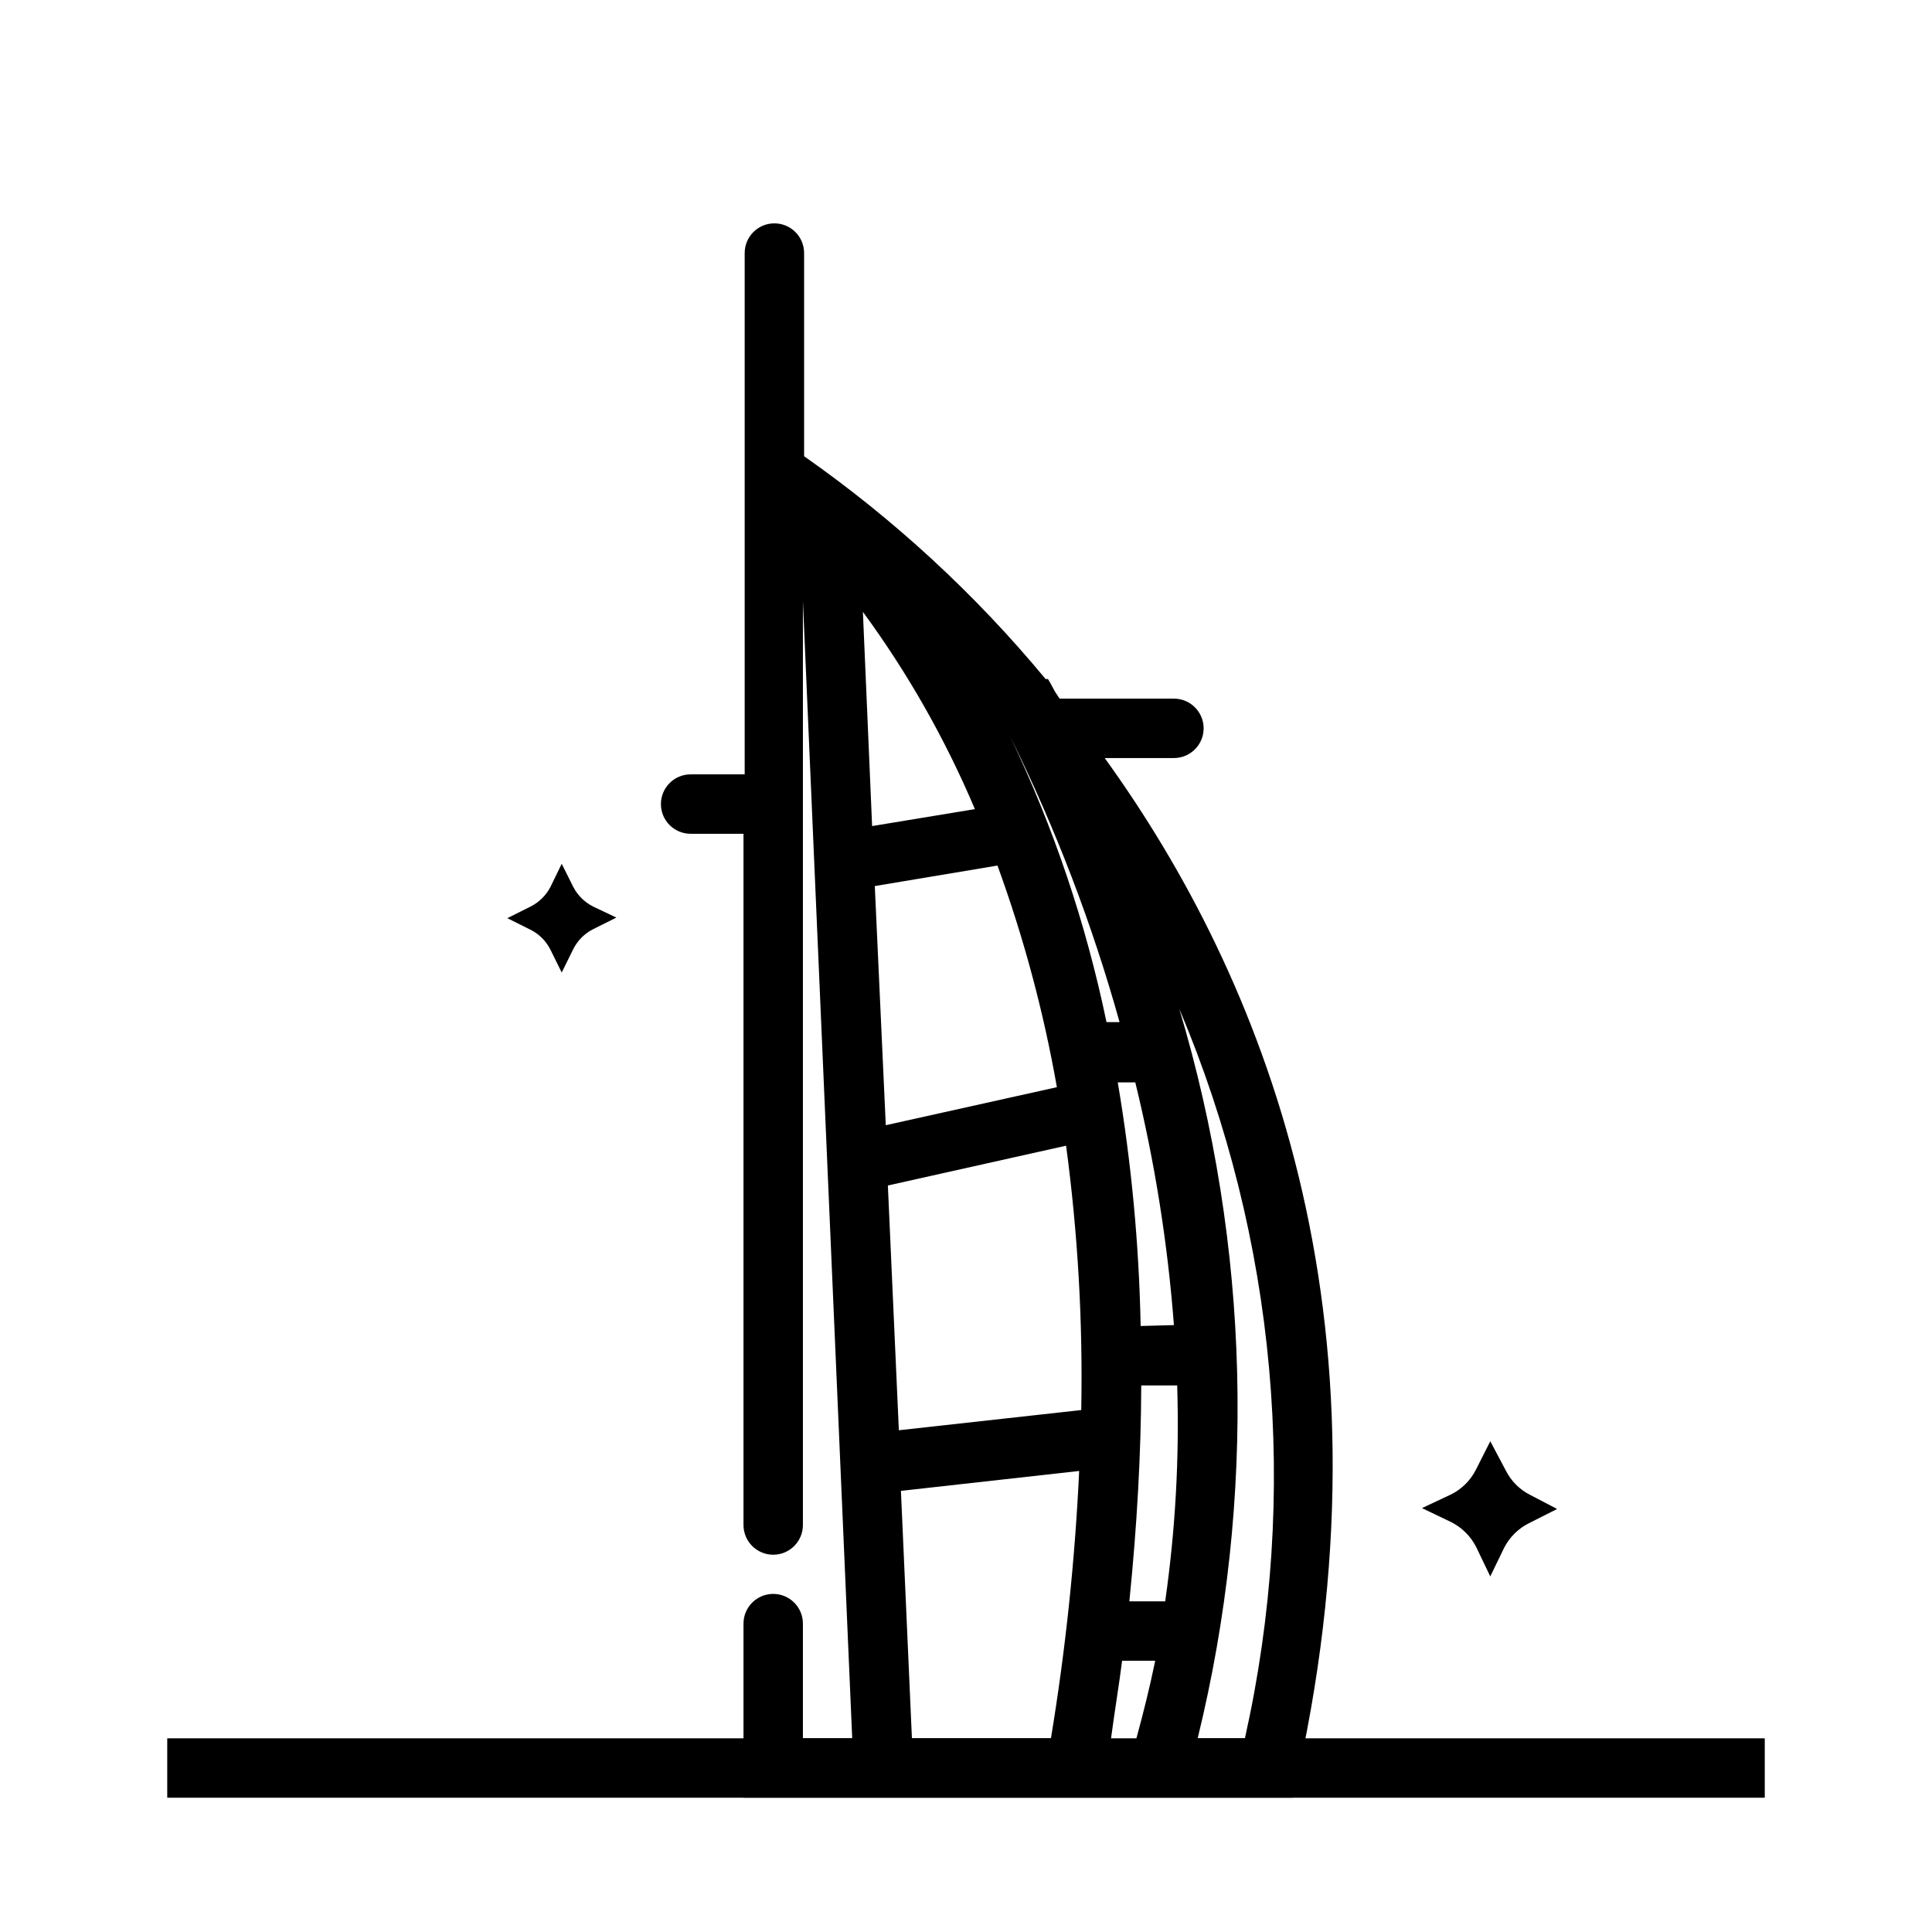
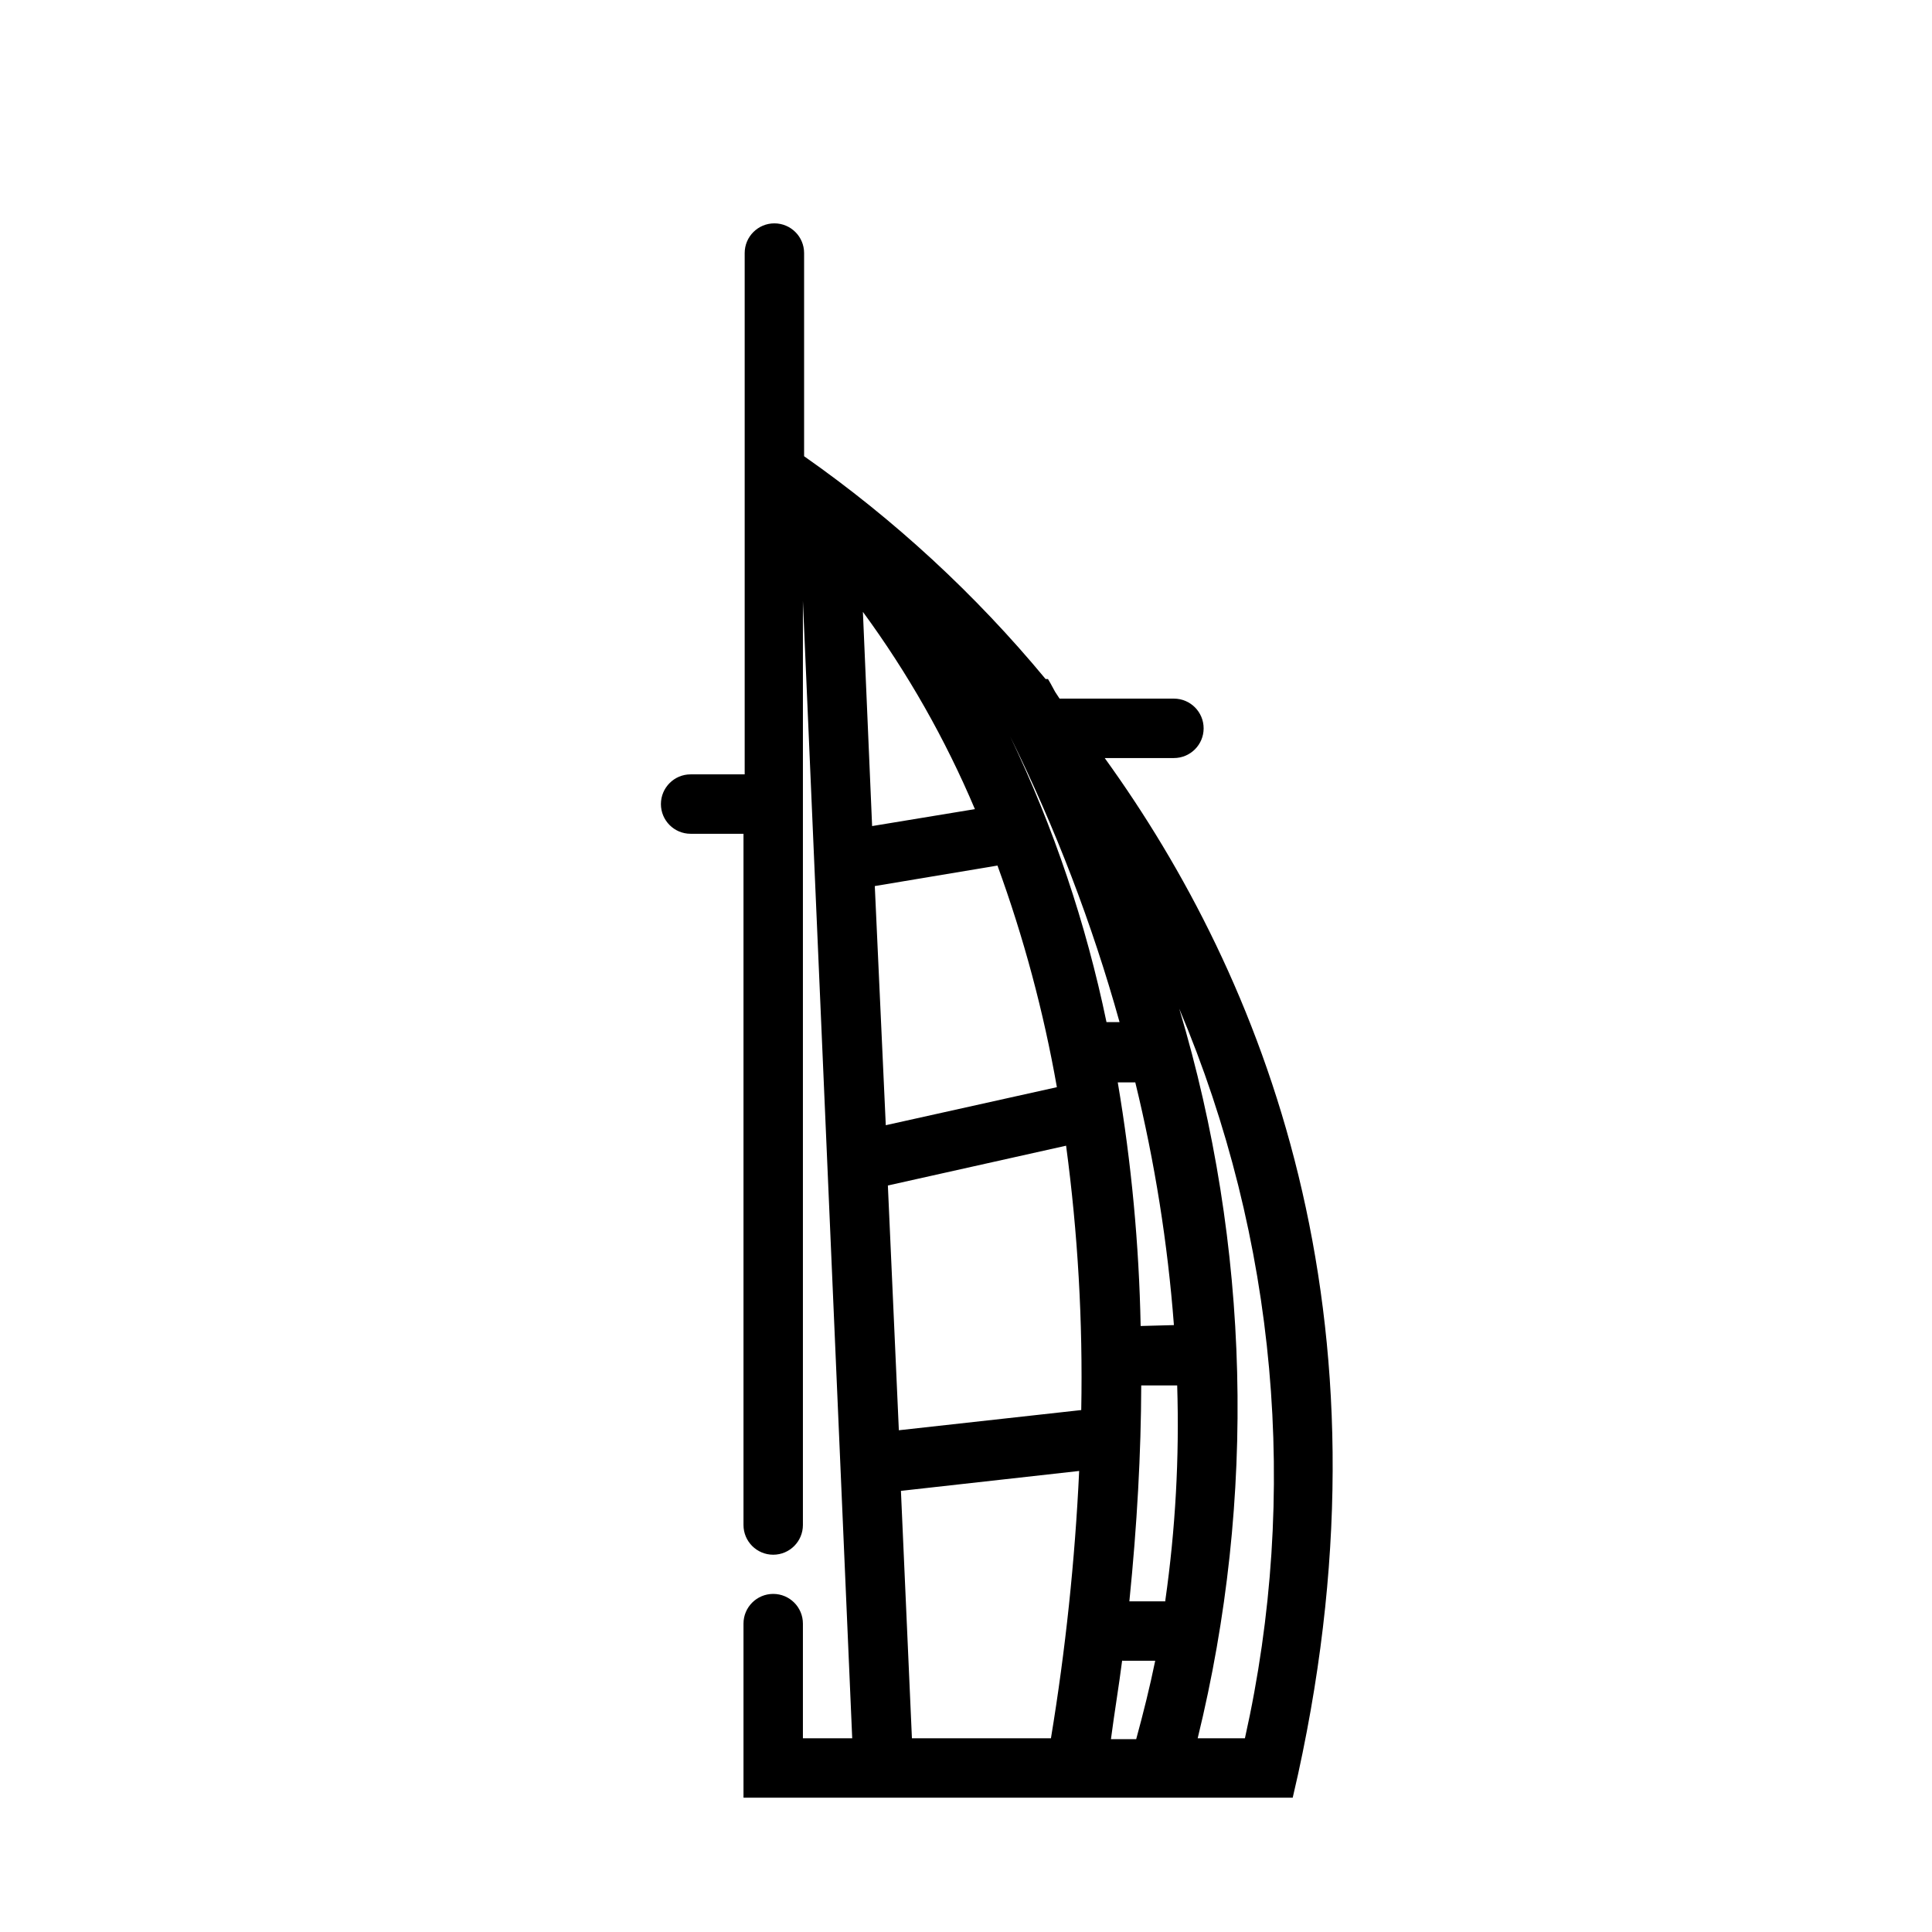
<svg xmlns="http://www.w3.org/2000/svg" fill="#000000" width="800px" height="800px" version="1.1" viewBox="144 144 512 512">
  <g>
-     <path d="m188.32 604.67h423.36v15.742h-423.36z" />
    <path d="m436.76 344.89h18.34c4.348 0 7.875-3.523 7.875-7.871 0-4.348-3.527-7.875-7.875-7.875h-30.305l-1.184-1.809c-0.945-1.812-1.652-2.992-1.891-3.387h-0.629c-18.598-22.453-40.121-42.309-63.996-59.039v-53.844c0-4.348-3.527-7.871-7.875-7.871s-7.871 3.523-7.871 7.871v138.15h-14.328c-4.348 0-7.871 3.527-7.871 7.875s3.523 7.871 7.871 7.871h14.012v183.18c0 4.348 3.527 7.875 7.875 7.875s7.871-3.527 7.871-7.875v-244.9l13.066 301.42h-13.066v-30.387c0-4.348-3.523-7.871-7.871-7.871s-7.875 3.523-7.875 7.871v46.129h145.55l1.418-6.219c26.688-121.94-9.289-211.21-51.246-269.3zm-25.031-5.668h-0.004c12 24.258 21.699 49.582 28.969 75.648h-3.465 0.004c-5.434-26.148-13.996-51.547-25.508-75.648zm-9.371 19.207-27.238 4.488-2.441-56.758h0.004c11.891 16.211 21.848 33.754 29.676 52.27zm-26.527 20.387 32.512-5.434v0.004c6.953 19.078 12.223 38.727 15.742 58.727l-45.344 10.078zm3.465 79.352 47.23-10.547c3.117 23.219 4.461 46.637 4.016 70.059l-48.336 5.352zm62.109 125.95h8.738c-1.418 6.926-3.148 13.855-5.039 20.781h-6.691c0.945-7.242 2.125-14.168 2.992-21.016zm11.414-15.742h-9.527c2.047-20.258 3.098-39.332 3.148-57.23h9.527c0.598 19.051-0.457 38.121-3.148 56.992zm-6.535-72.973v-0.004c-0.422-21.637-2.449-43.211-6.062-64.551h4.644c5.164 21.125 8.586 42.633 10.234 64.316zm-63.527 43.691 47.23-5.273 0.004-0.004c-1.113 23.738-3.609 47.395-7.481 70.848h-36.84zm91.16 65.57h-12.52c15.602-63.734 13.918-130.47-4.879-193.34 25.801 61.059 31.883 128.65 17.398 193.34z" />
-     <path d="m295.93 395.51c1.145-2.281 2.992-4.133 5.273-5.273l6.141-3.07-6.141-2.914c-2.258-1.133-4.106-2.953-5.273-5.195l-3.07-6.141-2.992 6.141c-1.168 2.242-3.012 4.062-5.273 5.195l-6.141 3.07 6.141 3.07c2.281 1.141 4.133 2.992 5.273 5.273l2.992 6.062z" />
-     <path d="m542.64 554.13c1.438-2.789 3.727-5.051 6.531-6.457l7.477-3.777-7.082-3.699c-2.828-1.41-5.121-3.703-6.535-6.535l-4.09-7.715-3.777 7.477-0.004 0.004c-1.402 2.809-3.664 5.094-6.453 6.535l-7.871 3.699 7.871 3.777c2.769 1.43 5.023 3.688 6.453 6.457l3.777 7.871z" />
  </g>
</svg>